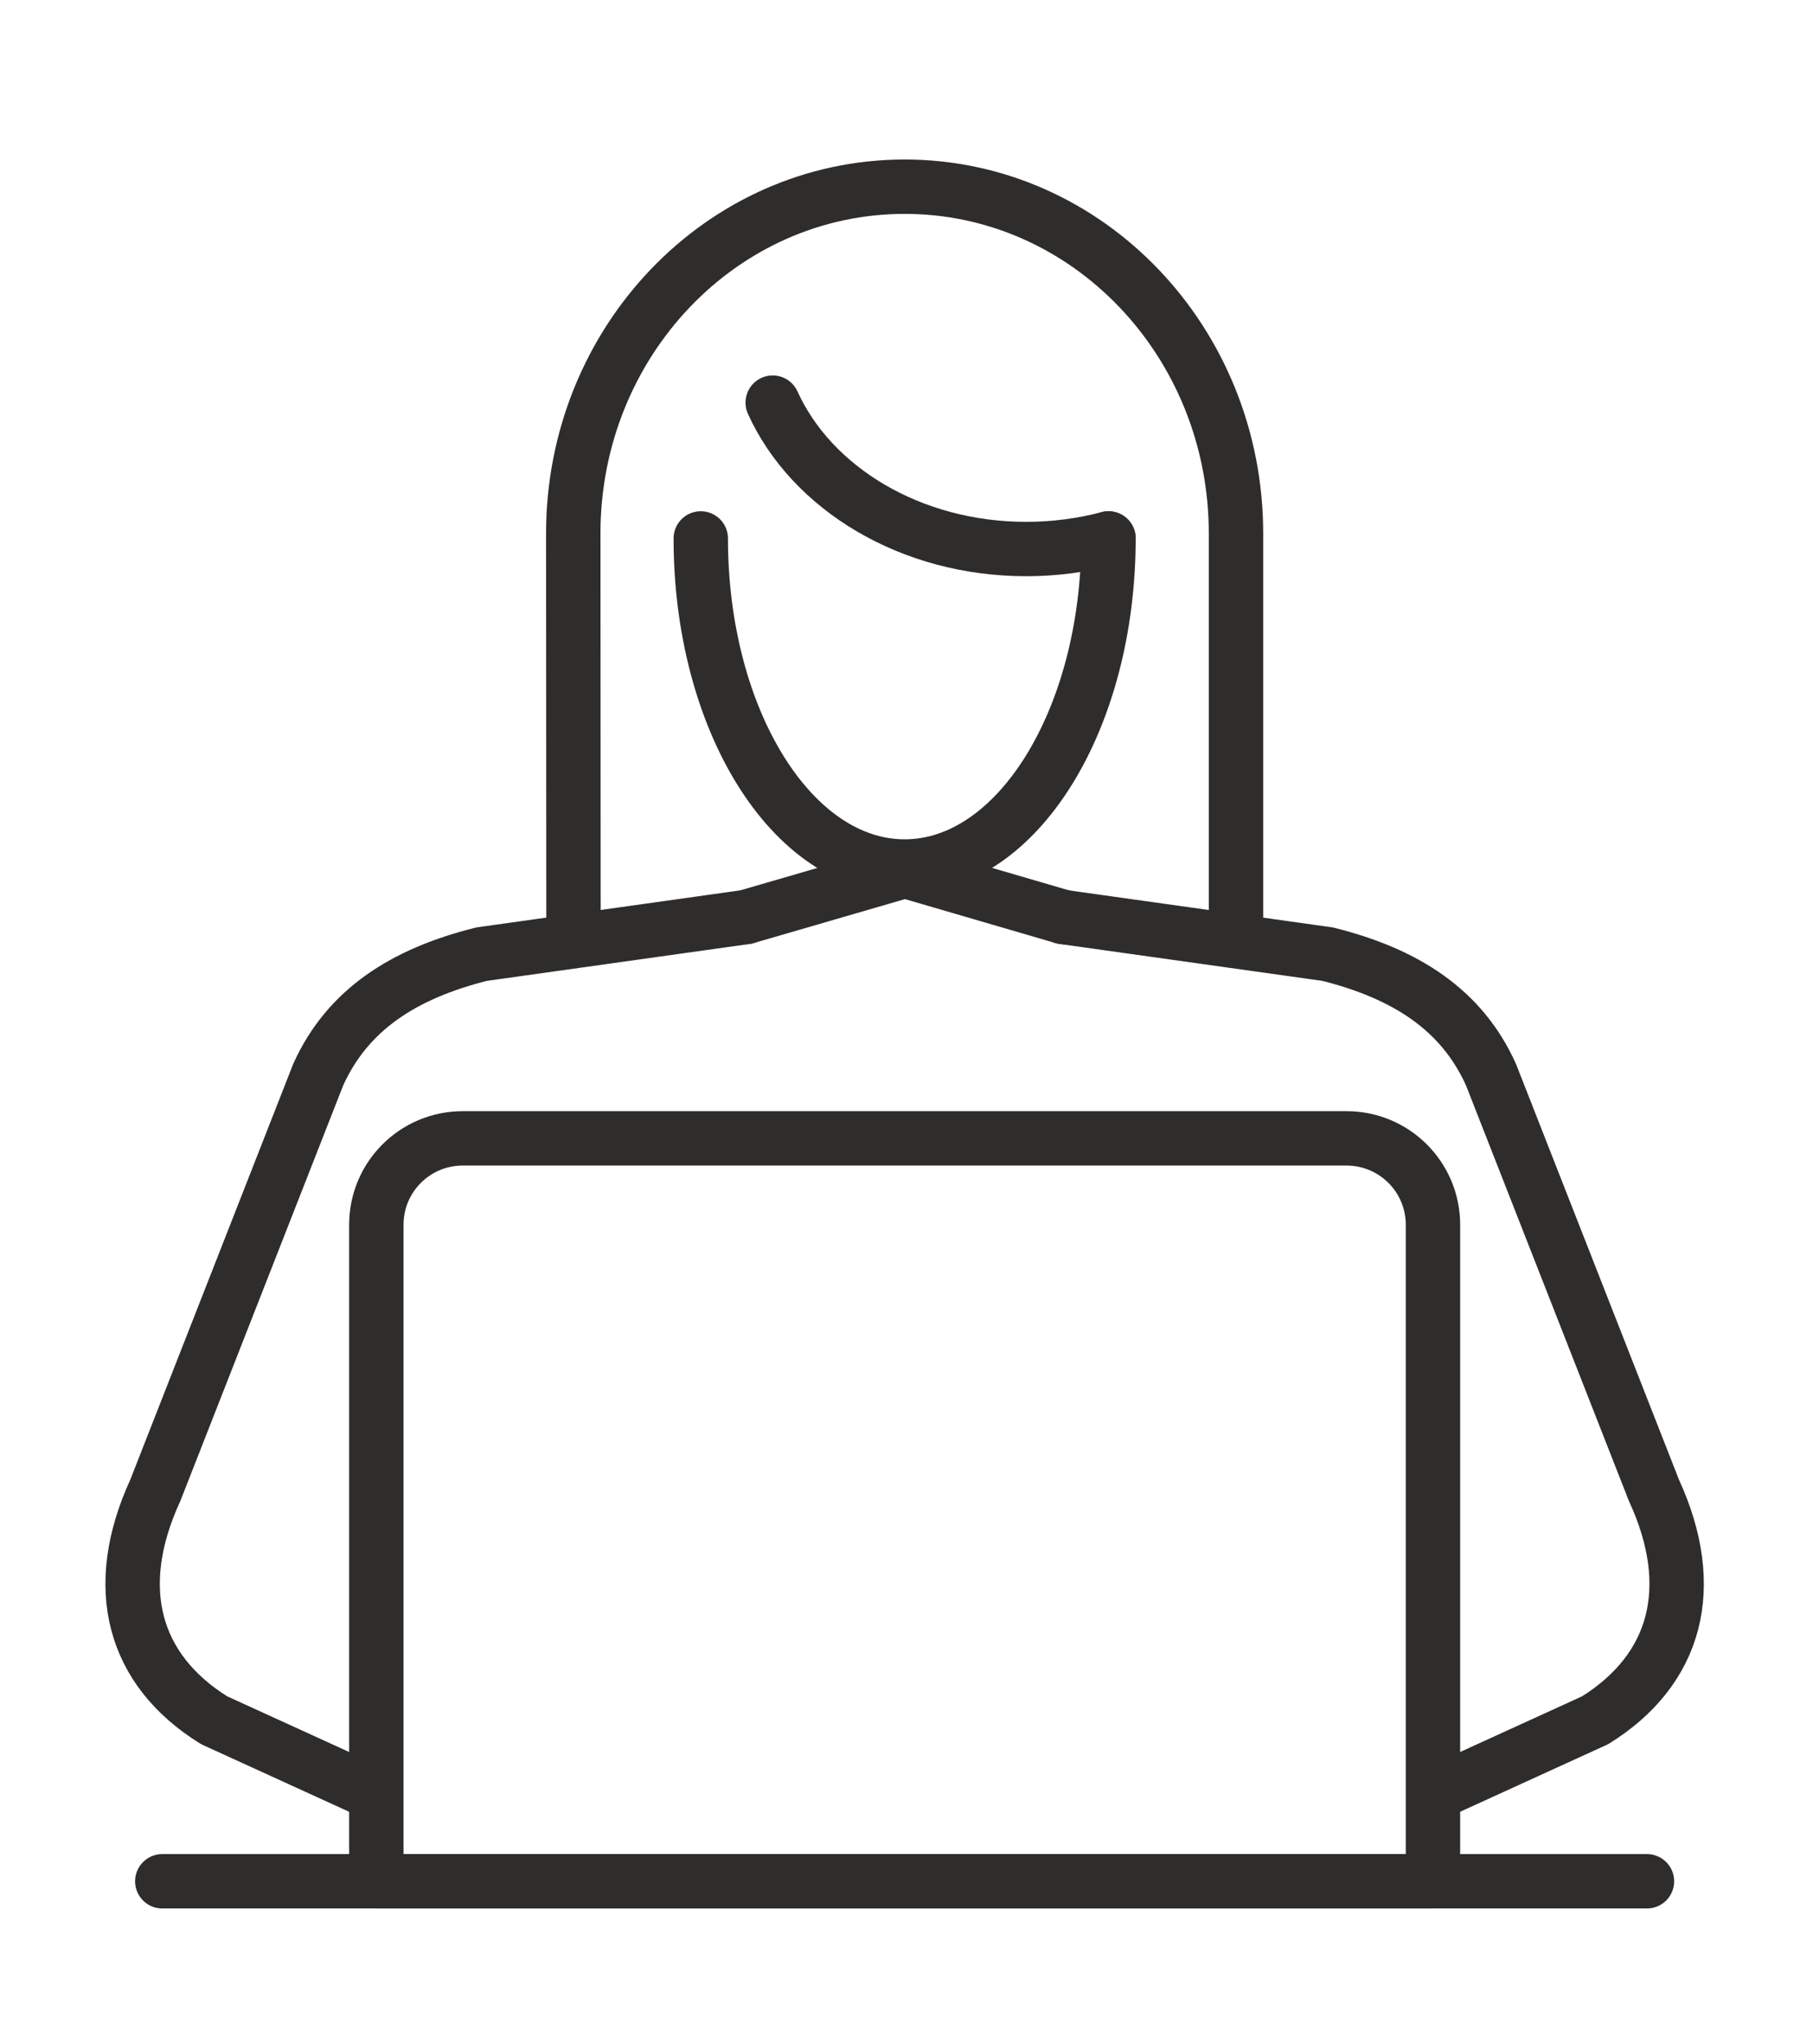
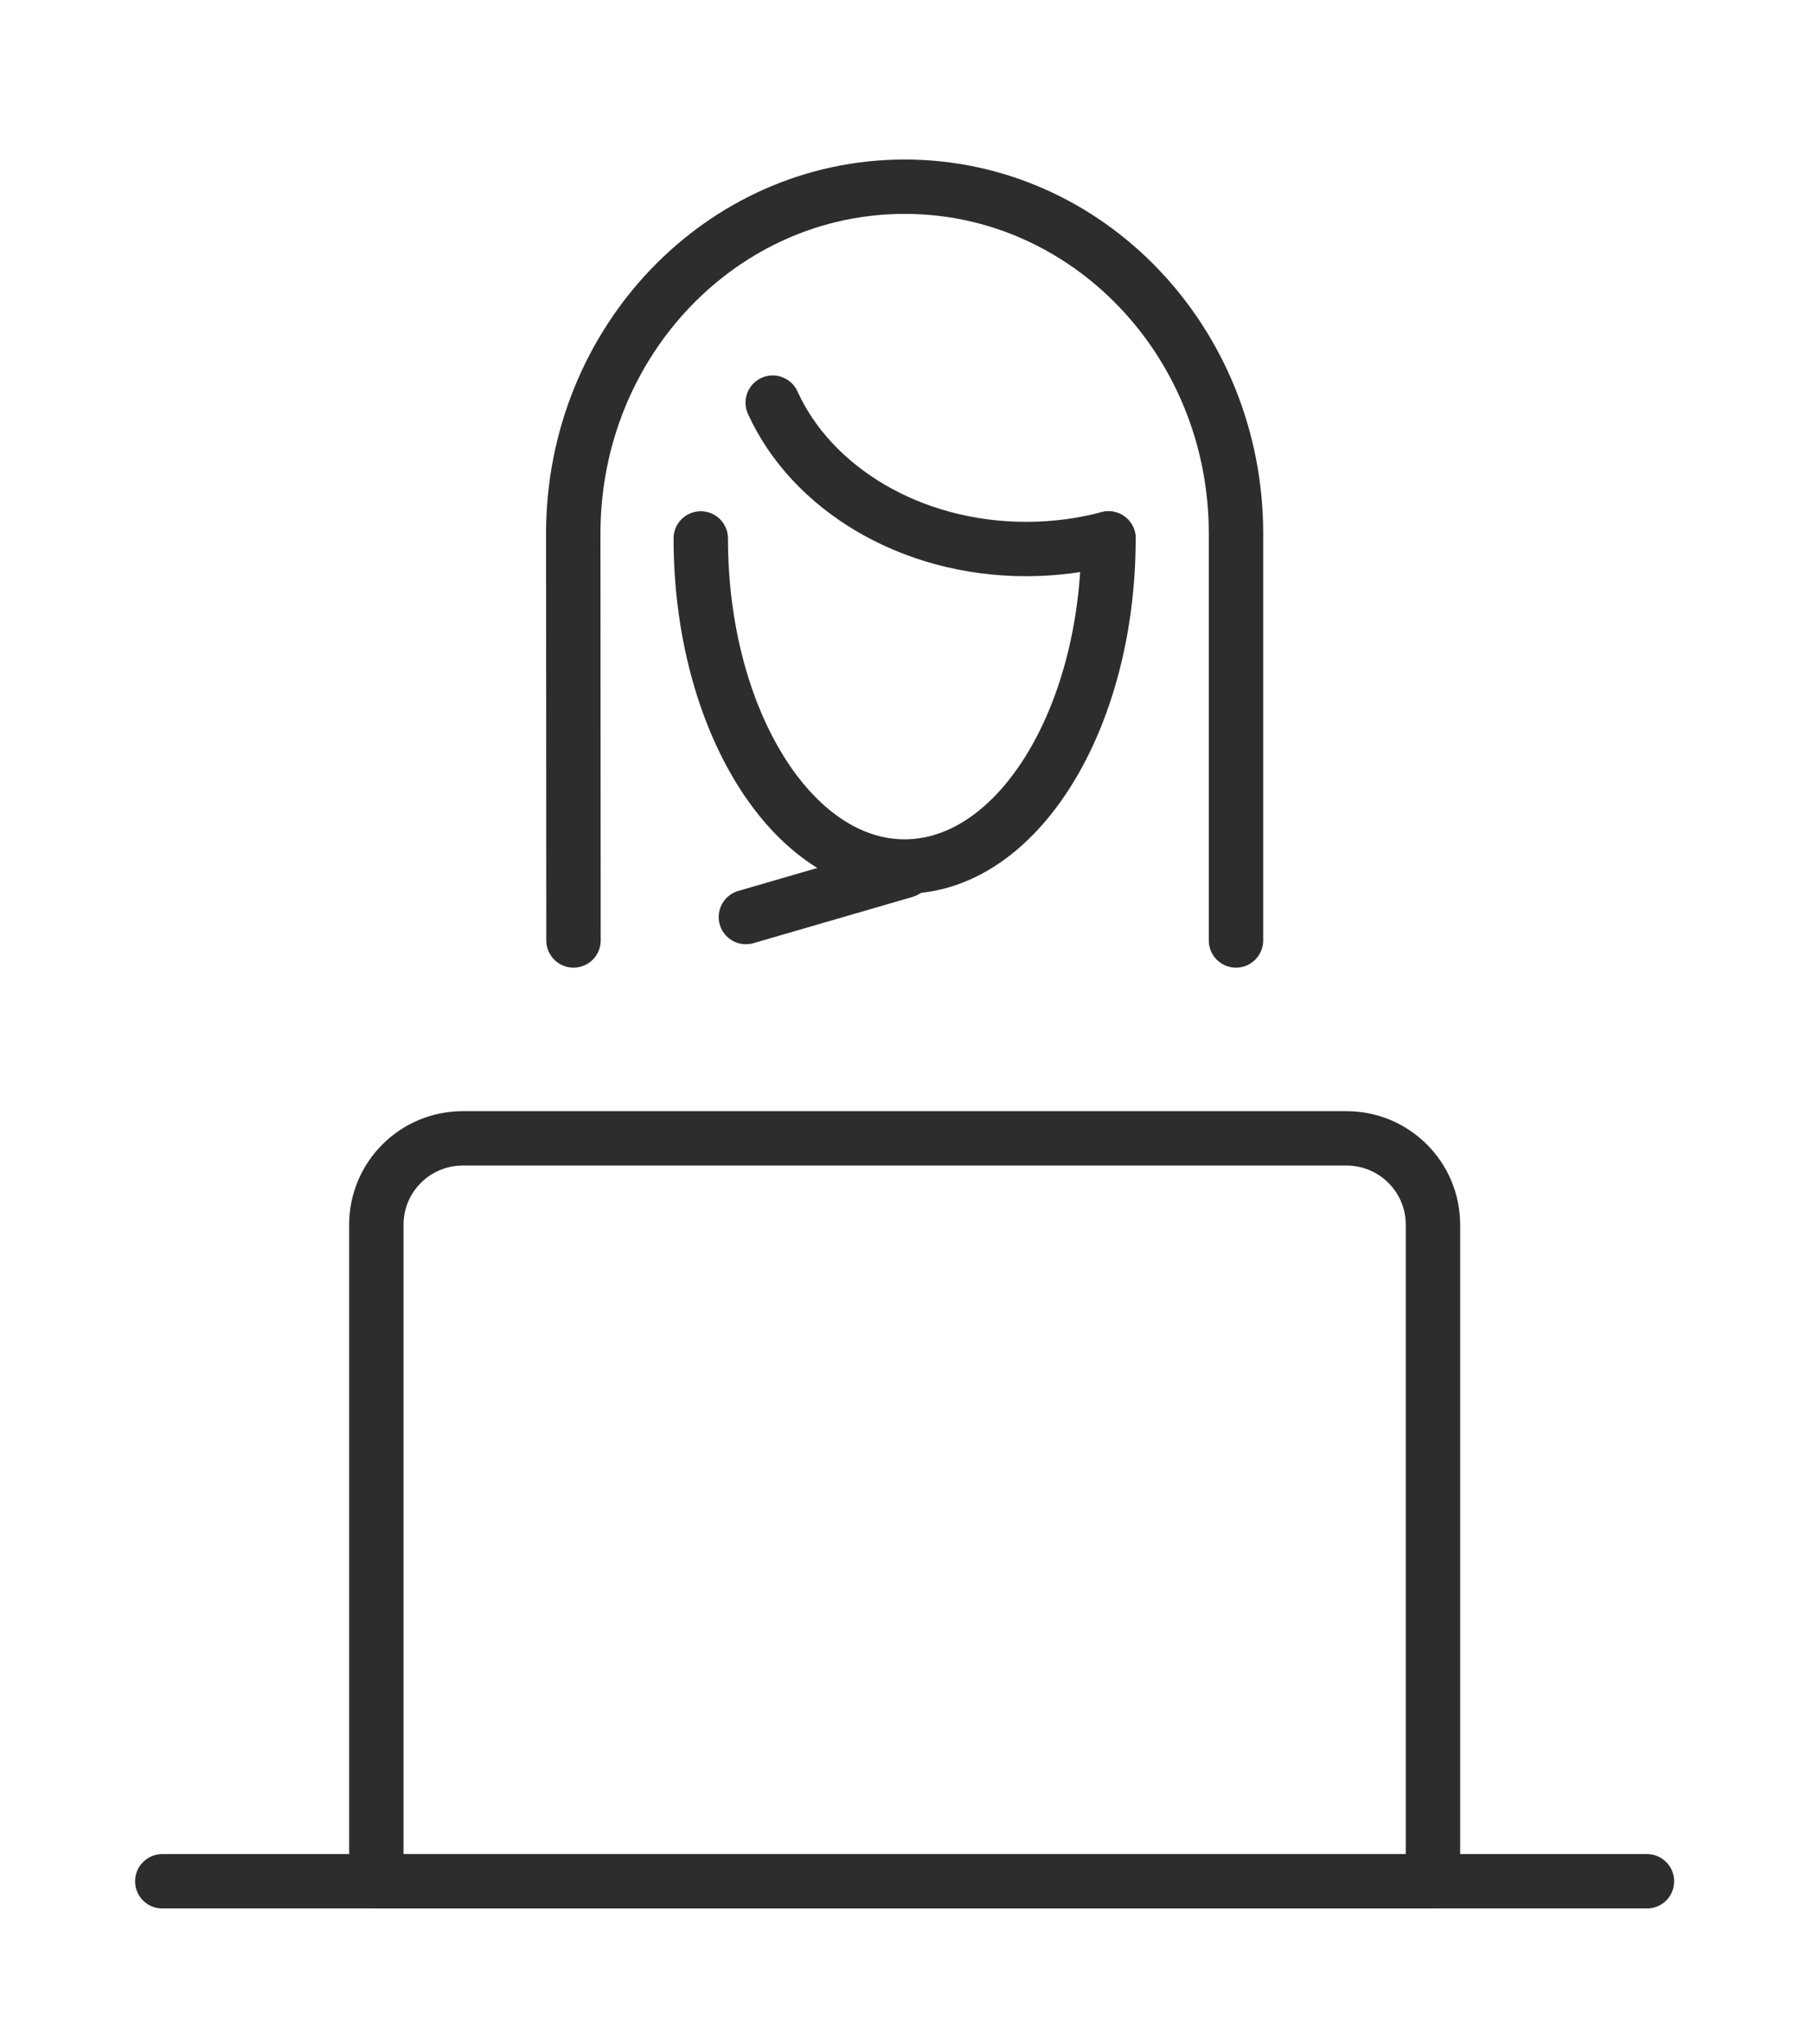
<svg xmlns="http://www.w3.org/2000/svg" width="100%" height="100%" viewBox="0 0 149 168" xml:space="preserve" style="fill-rule:evenodd;clip-rule:evenodd;stroke-linecap:round;stroke-linejoin:round;stroke-miterlimit:2;">
  <rect id="ArtBoard1" x="0" y="0" width="148.642" height="167.995" style="fill:none;" />
  <clipPath id="_clip1">
    <rect x="0" y="0" width="148.642" height="167.995" />
  </clipPath>
  <g clip-path="url(#_clip1)">
    <g>
      <g>
-         <rect x="-1537.49" y="-1030.35" width="2480.31" height="1530.35" style="fill:none;fill-rule:nonzero;" />
-         <path d="M61.3,75.379l13.078,-3.802l13.014,3.802" style="fill:none;stroke:#2e2d2c;stroke-width:4.47px;" />
+         <path d="M61.3,75.379l13.078,-3.802" style="fill:none;stroke:#2e2d2c;stroke-width:4.47px;" />
        <path d="M47.133,77.304l-0.02,-33.454c-0,-15.742 12.191,-28.504 27.233,-28.504c15.042,-0 27.233,12.762 27.233,28.504l0,33.454" style="fill:none;stroke:#2e2d2c;stroke-width:4.47px;" />
        <path d="M91.1,44.258c0,14.892 -7.504,26.967 -16.754,26.967c-9.254,0 -16.754,-12.075 -16.754,-26.967" style="fill:none;stroke:#2e2d2c;stroke-width:4.47px;" />
        <path d="M91.1,44.258c-2.133,0.563 -4.404,0.871 -6.767,0.871c-9.516,0 -17.637,-5 -20.829,-12.033" style="fill:none;stroke:#2e2d2c;stroke-width:4.47px;" />
-         <path d="M61.3,75.379l-21.717,3.05c-6.416,1.604 -11.025,4.575 -13.433,9.908l-13.383,34.159c-3.684,8.008 -1.838,14.758 4.829,18.904l12.154,5.55" style="fill:none;stroke:#2e2d2c;stroke-width:4.47px;" />
-         <path d="M87.392,75.379l21.716,3.05c6.421,1.604 11.03,4.575 13.429,9.908l13.388,34.159c3.687,8.008 1.837,14.758 -4.829,18.904l-12.154,5.55" style="fill:none;stroke:#2e2d2c;stroke-width:4.47px;" />
        <path d="M13.337,154.637l122.017,0" style="fill:none;stroke:#2e2d2c;stroke-width:4.47px;" />
        <path d="M117.767,154.637l-86.838,0l0,-53.966c0,-3.925 3.179,-7.1 7.104,-7.1l72.629,-0c3.921,-0 7.105,3.175 7.105,7.1l-0,53.966Z" style="fill:none;stroke:#2e2d2c;stroke-width:4.47px;" />
      </g>
    </g>
  </g>
</svg>